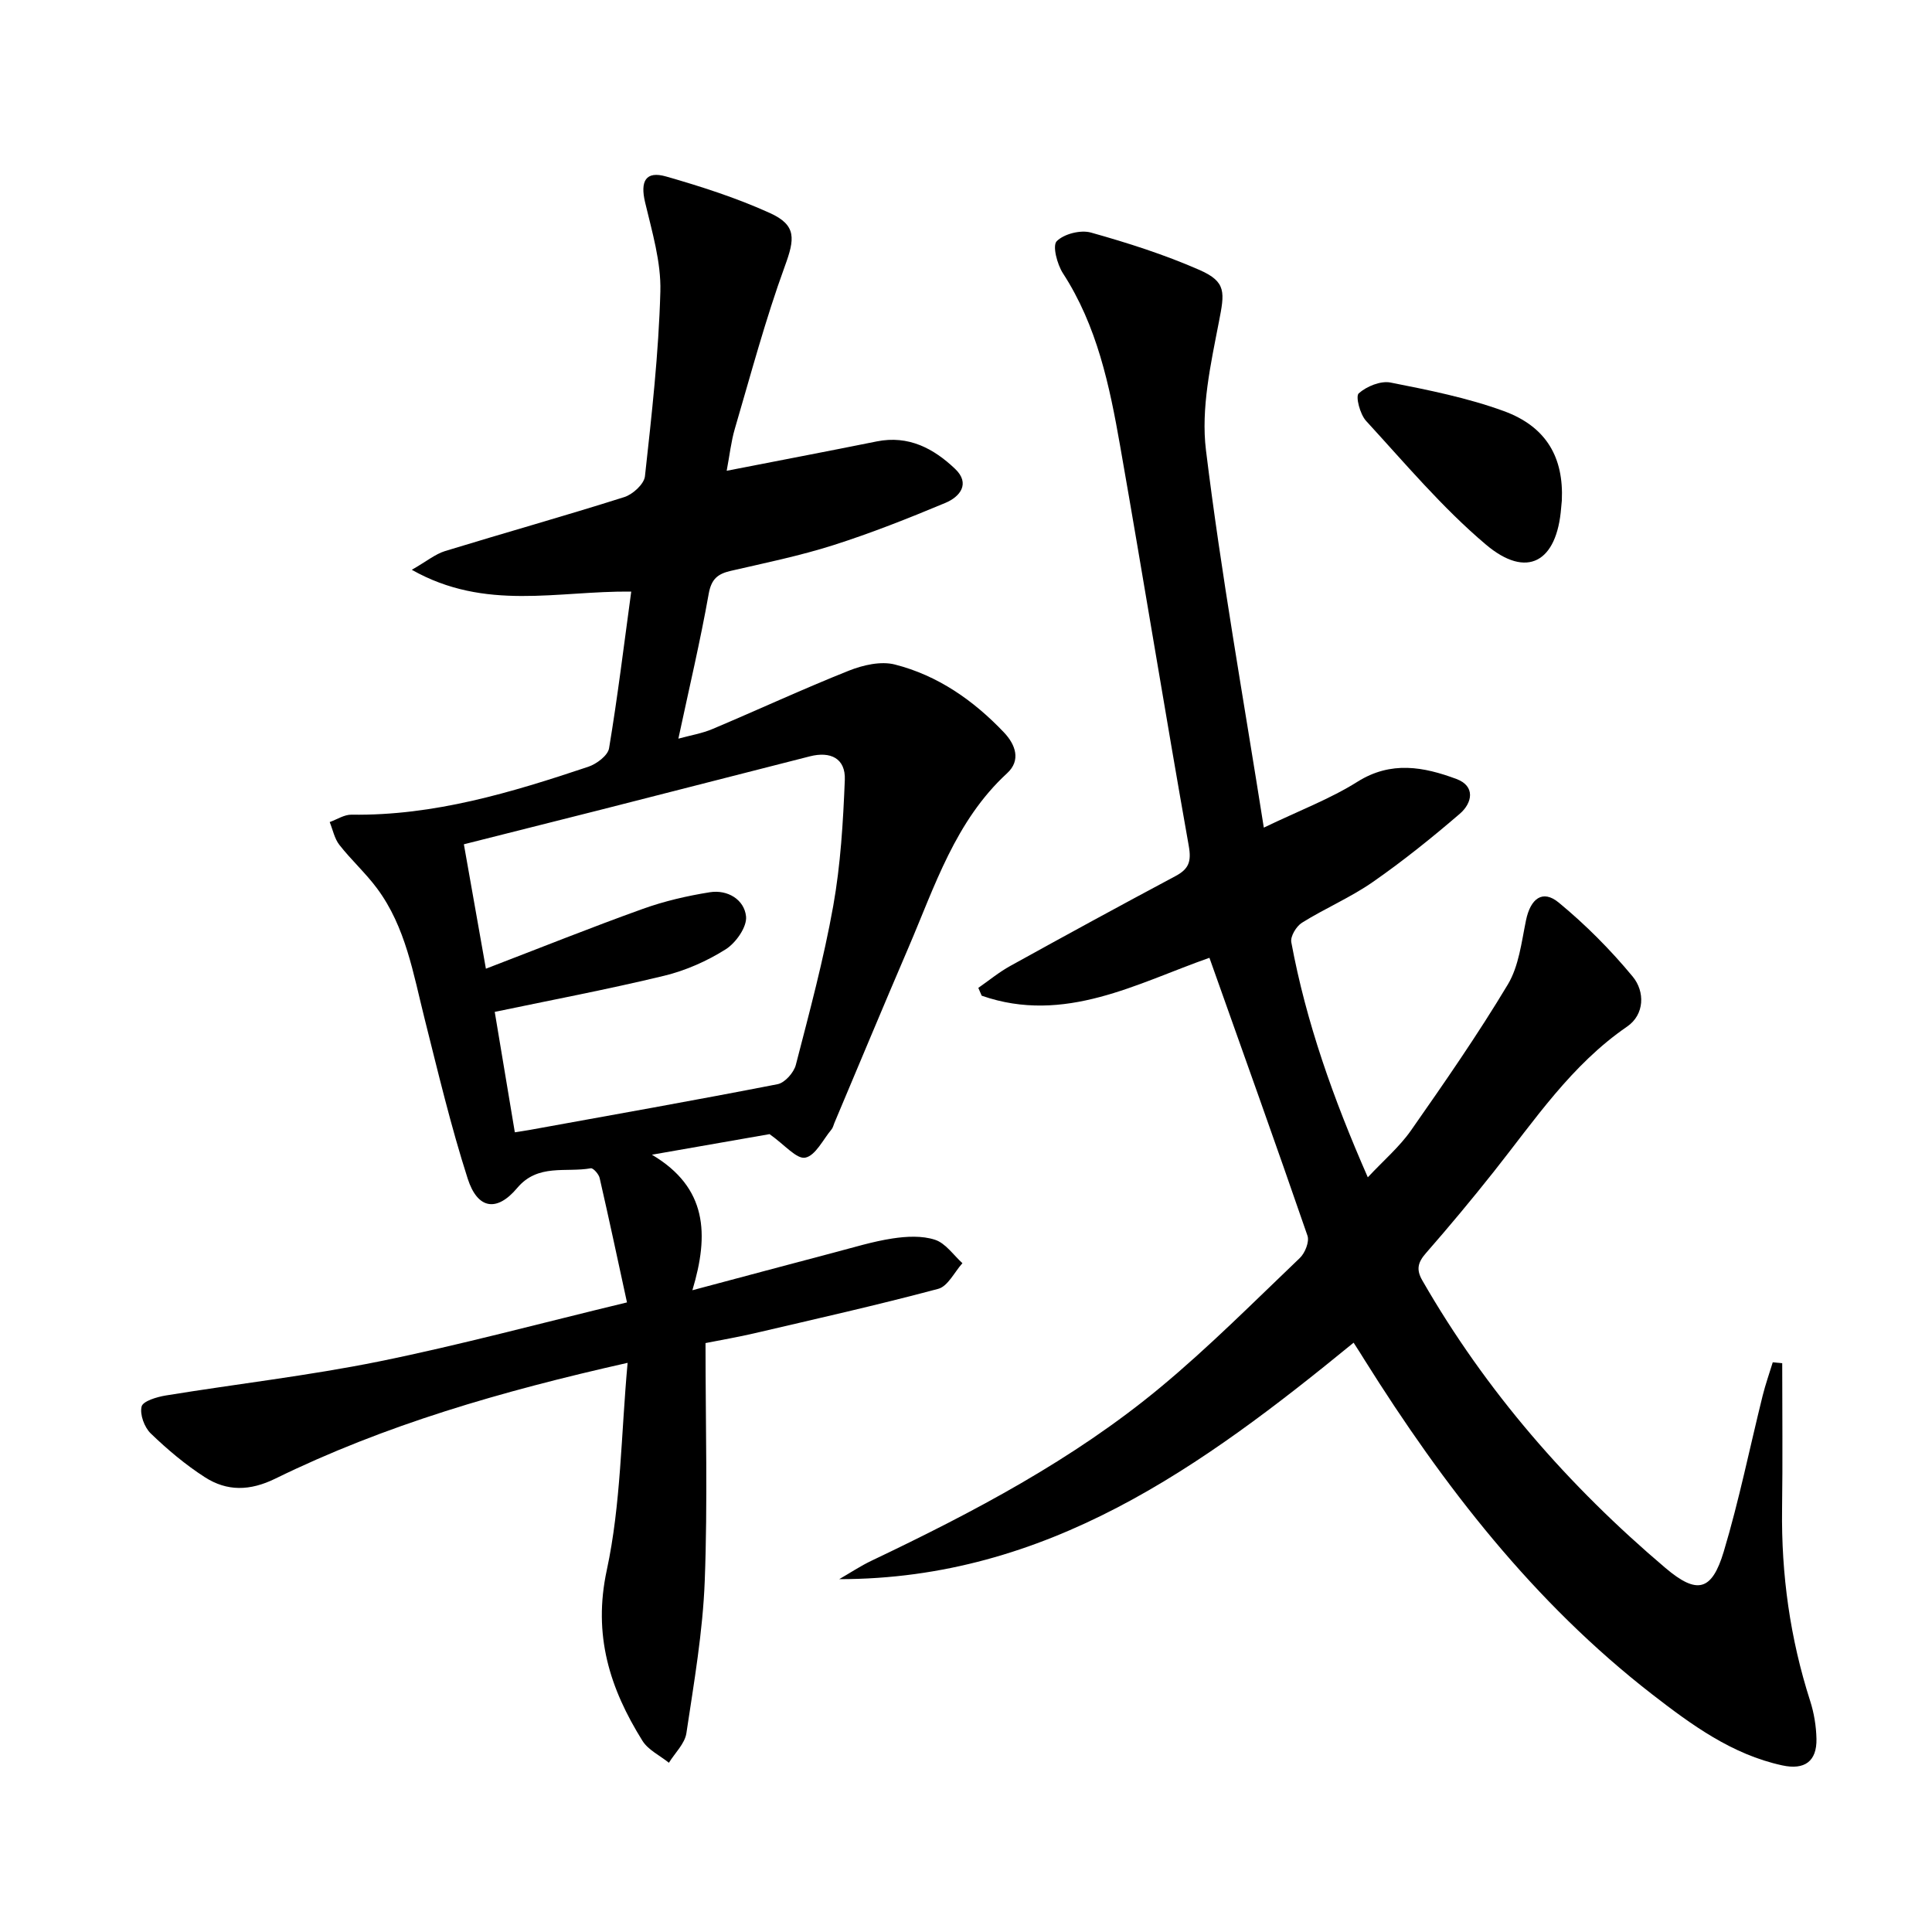
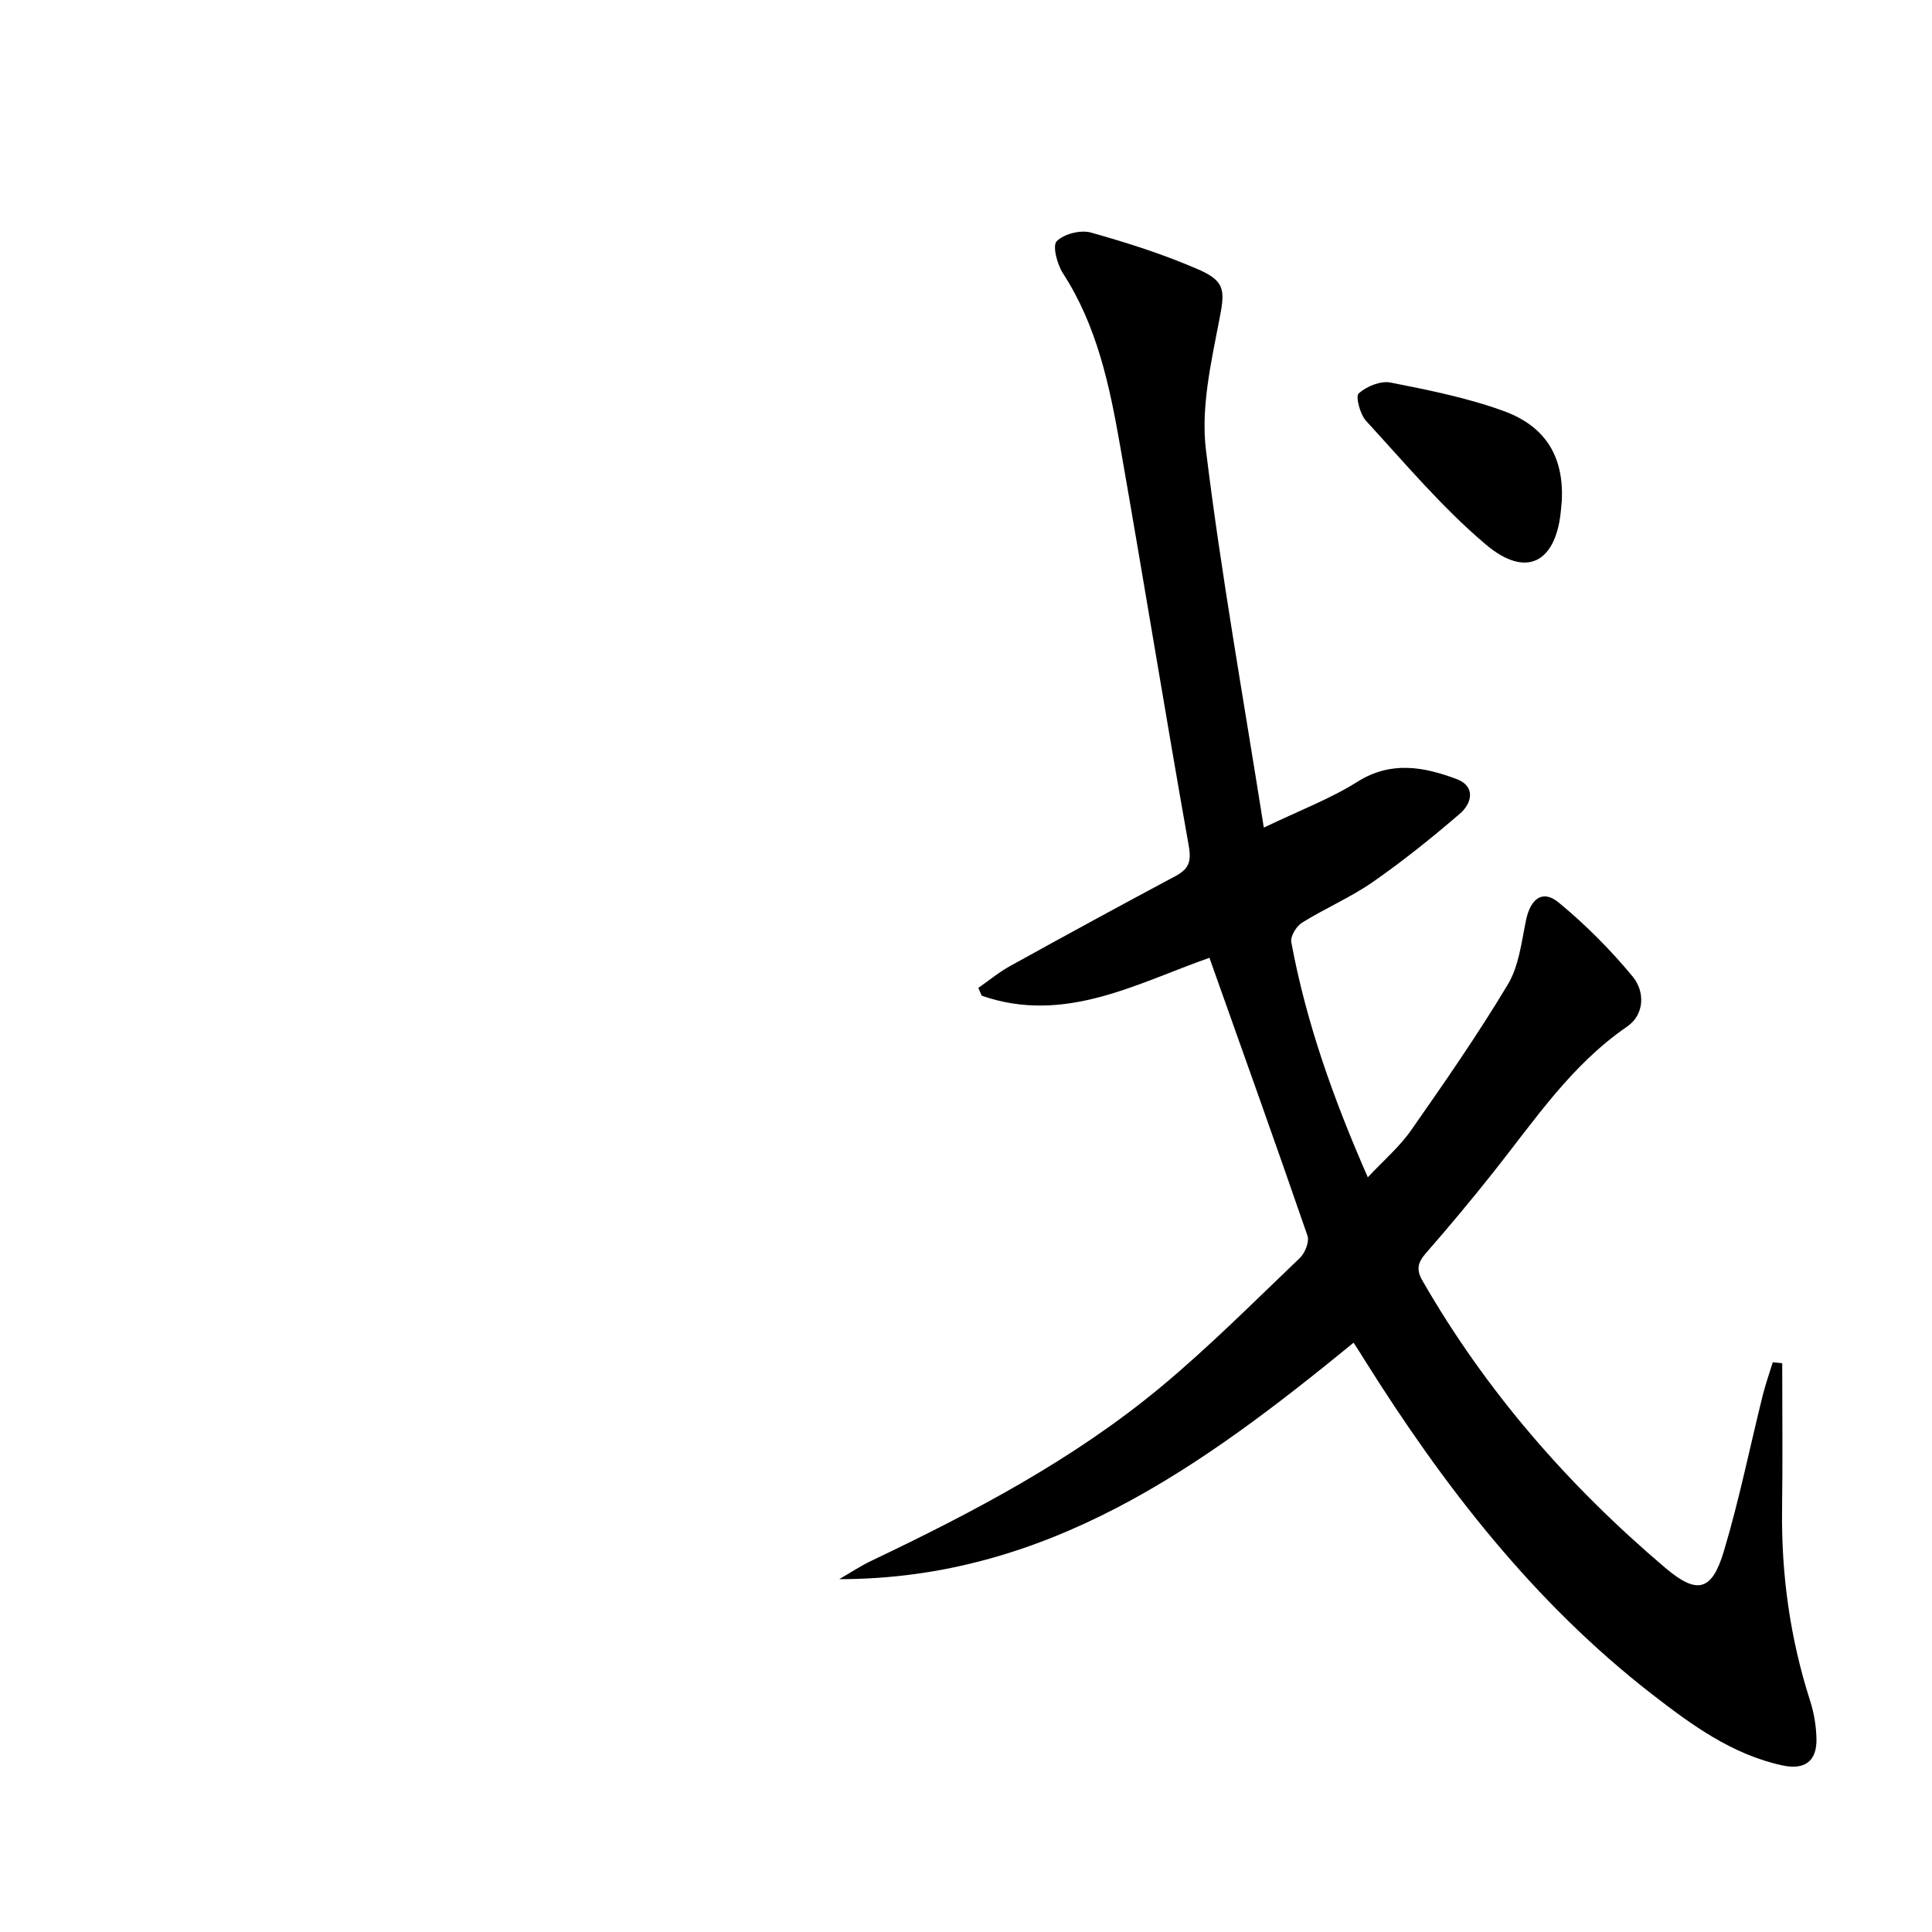
<svg xmlns="http://www.w3.org/2000/svg" enable-background="new 0 0 400 400" viewBox="0 0 400 400">
-   <path d="m129.94 282.16c-26.26 5.91-50.3 12.88-72.93 23.97-5.26 2.58-9.99 2.67-14.6-.29-4.02-2.59-7.75-5.73-11.2-9.06-1.32-1.27-2.3-3.94-1.89-5.58.28-1.12 3.17-1.98 5-2.28 14.72-2.4 29.57-4.09 44.18-7.05 16.74-3.4 33.26-7.87 51.31-12.22-1.92-8.83-3.72-17.31-5.66-25.76-.18-.8-1.34-2.1-1.83-2.01-5.17.93-10.95-1.03-15.24 4.08-4.21 5.01-8.2 4.43-10.25-1.94-3.49-10.87-6.13-22.01-8.92-33.1-2.35-9.34-3.91-18.97-9.82-26.95-2.36-3.19-5.37-5.91-7.82-9.04-1.02-1.3-1.36-3.13-2.01-4.73 1.5-.54 3.01-1.55 4.5-1.53 17.08.25 33.12-4.59 49.04-9.92 1.72-.58 4.05-2.32 4.3-3.83 1.77-10.61 3.07-21.29 4.59-32.44-15.3-.17-30.19 4.11-45.43-4.51 3.12-1.79 4.86-3.25 6.86-3.87 12.36-3.79 24.82-7.28 37.15-11.19 1.75-.56 4.08-2.69 4.26-4.3 1.4-12.72 2.84-25.47 3.19-38.24.17-6.13-1.72-12.39-3.16-18.48-1.04-4.39.12-6.56 4.35-5.35 7.3 2.09 14.6 4.44 21.5 7.57 5.58 2.53 5.13 5.39 3.09 10.98-4.02 11.02-7.05 22.41-10.36 33.68-.78 2.65-1.07 5.45-1.69 8.7 10.7-2.09 20.9-4.03 31.07-6.08 6.57-1.32 11.78 1.45 16.23 5.69 3.2 3.05.99 5.78-2 7.03-7.63 3.19-15.34 6.25-23.22 8.76-6.94 2.21-14.12 3.68-21.23 5.32-2.69.62-4.02 1.67-4.57 4.75-1.74 9.79-4.03 19.47-6.28 29.99 2.52-.69 4.9-1.08 7.05-1.99 9.44-3.98 18.75-8.3 28.26-12.09 2.92-1.16 6.61-2.01 9.51-1.27 8.89 2.26 16.28 7.42 22.59 14.06 2.42 2.55 3.54 5.79.66 8.44-10.74 9.88-14.96 23.37-20.45 36.15-5.18 12.06-10.22 24.18-15.32 36.27-.19.46-.3 1-.61 1.36-1.75 2.09-3.31 5.41-5.42 5.82-1.8.35-4.25-2.66-7.39-4.87-6.62 1.16-14.68 2.57-24.36 4.26 11.49 6.81 11.86 16.49 8.38 28.06 10.94-2.91 20.14-5.39 29.36-7.81 4.01-1.05 8-2.29 12.08-2.91 2.88-.44 6.11-.61 8.79.27 2.19.71 3.81 3.16 5.68 4.85-1.65 1.83-3.01 4.78-5.01 5.31-12.65 3.38-25.44 6.25-38.19 9.23-3.21.75-6.46 1.3-9.99 2 0 16.6.46 32.93-.16 49.22-.4 10.56-2.23 21.07-3.8 31.55-.33 2.17-2.37 4.09-3.62 6.12-1.86-1.5-4.29-2.64-5.48-4.55-6.75-10.82-10.29-21.85-7.38-35.34 2.94-13.65 2.94-27.94 4.31-42.91zm-23.35-47.73c1.25-.2 2.19-.33 3.13-.5 17.1-3.1 34.22-6.13 51.27-9.46 1.5-.29 3.37-2.4 3.78-4 2.82-10.91 5.76-21.82 7.74-32.9 1.53-8.57 2.05-17.37 2.4-26.1.18-4.46-2.96-5.97-7.23-4.88-14.45 3.7-28.89 7.39-43.34 11.07-9.26 2.35-18.52 4.67-28.3 7.14 1.51 8.55 2.94 16.62 4.56 25.76 11.47-4.4 21.9-8.59 32.47-12.38 4.47-1.61 9.19-2.7 13.89-3.45 3.69-.59 7.14 1.53 7.5 5 .23 2.17-2.11 5.49-4.22 6.82-3.87 2.44-8.28 4.39-12.73 5.47-11.54 2.79-23.22 5-35.08 7.48 1.3 7.75 2.71 16.2 4.16 24.93z" />
  <path d="m280.25 277.99c-31.39 25.68-63.45 48.95-106.5 48.96 2.23-1.28 4.39-2.73 6.71-3.83 21.07-10.04 41.71-20.89 59.75-35.85 10.1-8.38 19.4-17.74 28.91-26.82 1.07-1.02 2.01-3.37 1.58-4.61-6.59-19.12-13.42-38.16-20.3-57.54-14.92 5.23-29.99 13.84-47.15 7.85-.23-.54-.47-1.08-.7-1.62 2.2-1.53 4.29-3.26 6.63-4.55 11.35-6.28 22.74-12.49 34.18-18.59 2.76-1.47 3.34-3 2.76-6.26-4.9-27.59-9.37-55.26-14.22-82.87-2.18-12.43-4.76-24.78-11.83-35.68-1.2-1.86-2.21-5.71-1.29-6.64 1.51-1.52 4.95-2.39 7.09-1.79 7.63 2.14 15.25 4.57 22.49 7.75 5.62 2.47 5.18 4.68 4 10.75-1.69 8.72-3.74 17.91-2.68 26.54 3.14 25.65 7.72 51.12 11.98 78.16 7.42-3.57 13.77-5.96 19.39-9.5 6.97-4.38 13.74-3.08 20.49-.57 3.98 1.48 3.29 4.97.7 7.2-5.78 4.97-11.75 9.77-18 14.12-4.61 3.21-9.89 5.45-14.68 8.44-1.17.73-2.44 2.83-2.21 4.04 3.07 16.54 8.65 32.28 15.84 48.67 3.29-3.52 6.55-6.3 8.93-9.69 6.94-9.92 13.85-19.88 20.07-30.25 2.28-3.81 2.82-8.75 3.75-13.26s3.43-6.44 6.77-3.69c5.56 4.58 10.73 9.78 15.32 15.33 2.56 3.09 2.48 7.86-1.15 10.35-11.55 7.93-19.12 19.34-27.59 30.02-4.55 5.74-9.24 11.37-14.06 16.88-1.66 1.9-2.07 3.37-.76 5.65 13.16 22.92 30.26 42.52 50.34 59.54 6.56 5.56 9.61 4.79 12.07-3.38 3.19-10.63 5.39-21.55 8.07-32.34.58-2.32 1.38-4.57 2.08-6.86.65.06 1.31.13 1.96.19 0 10.06.11 20.12-.03 30.17-.18 13.58 1.66 26.82 5.82 39.77.8 2.49 1.24 5.2 1.3 7.82.1 4.65-2.44 6.52-7.1 5.5-10.4-2.26-18.75-8.38-26.91-14.7-24.55-19.04-43.22-43.18-59.58-69.28-.59-.99-1.23-1.95-2.24-3.53z" />
  <path d="m323.36 103.64c-.05.5-.1.99-.14 1.49-.87 11.25-7.09 14.79-15.58 7.62-9.04-7.64-16.76-16.85-24.81-25.61-1.25-1.36-2.22-5.08-1.52-5.7 1.63-1.45 4.53-2.64 6.58-2.24 7.91 1.56 15.92 3.16 23.46 5.91 8.85 3.24 12.42 9.64 12.01 18.53z" />
</svg>